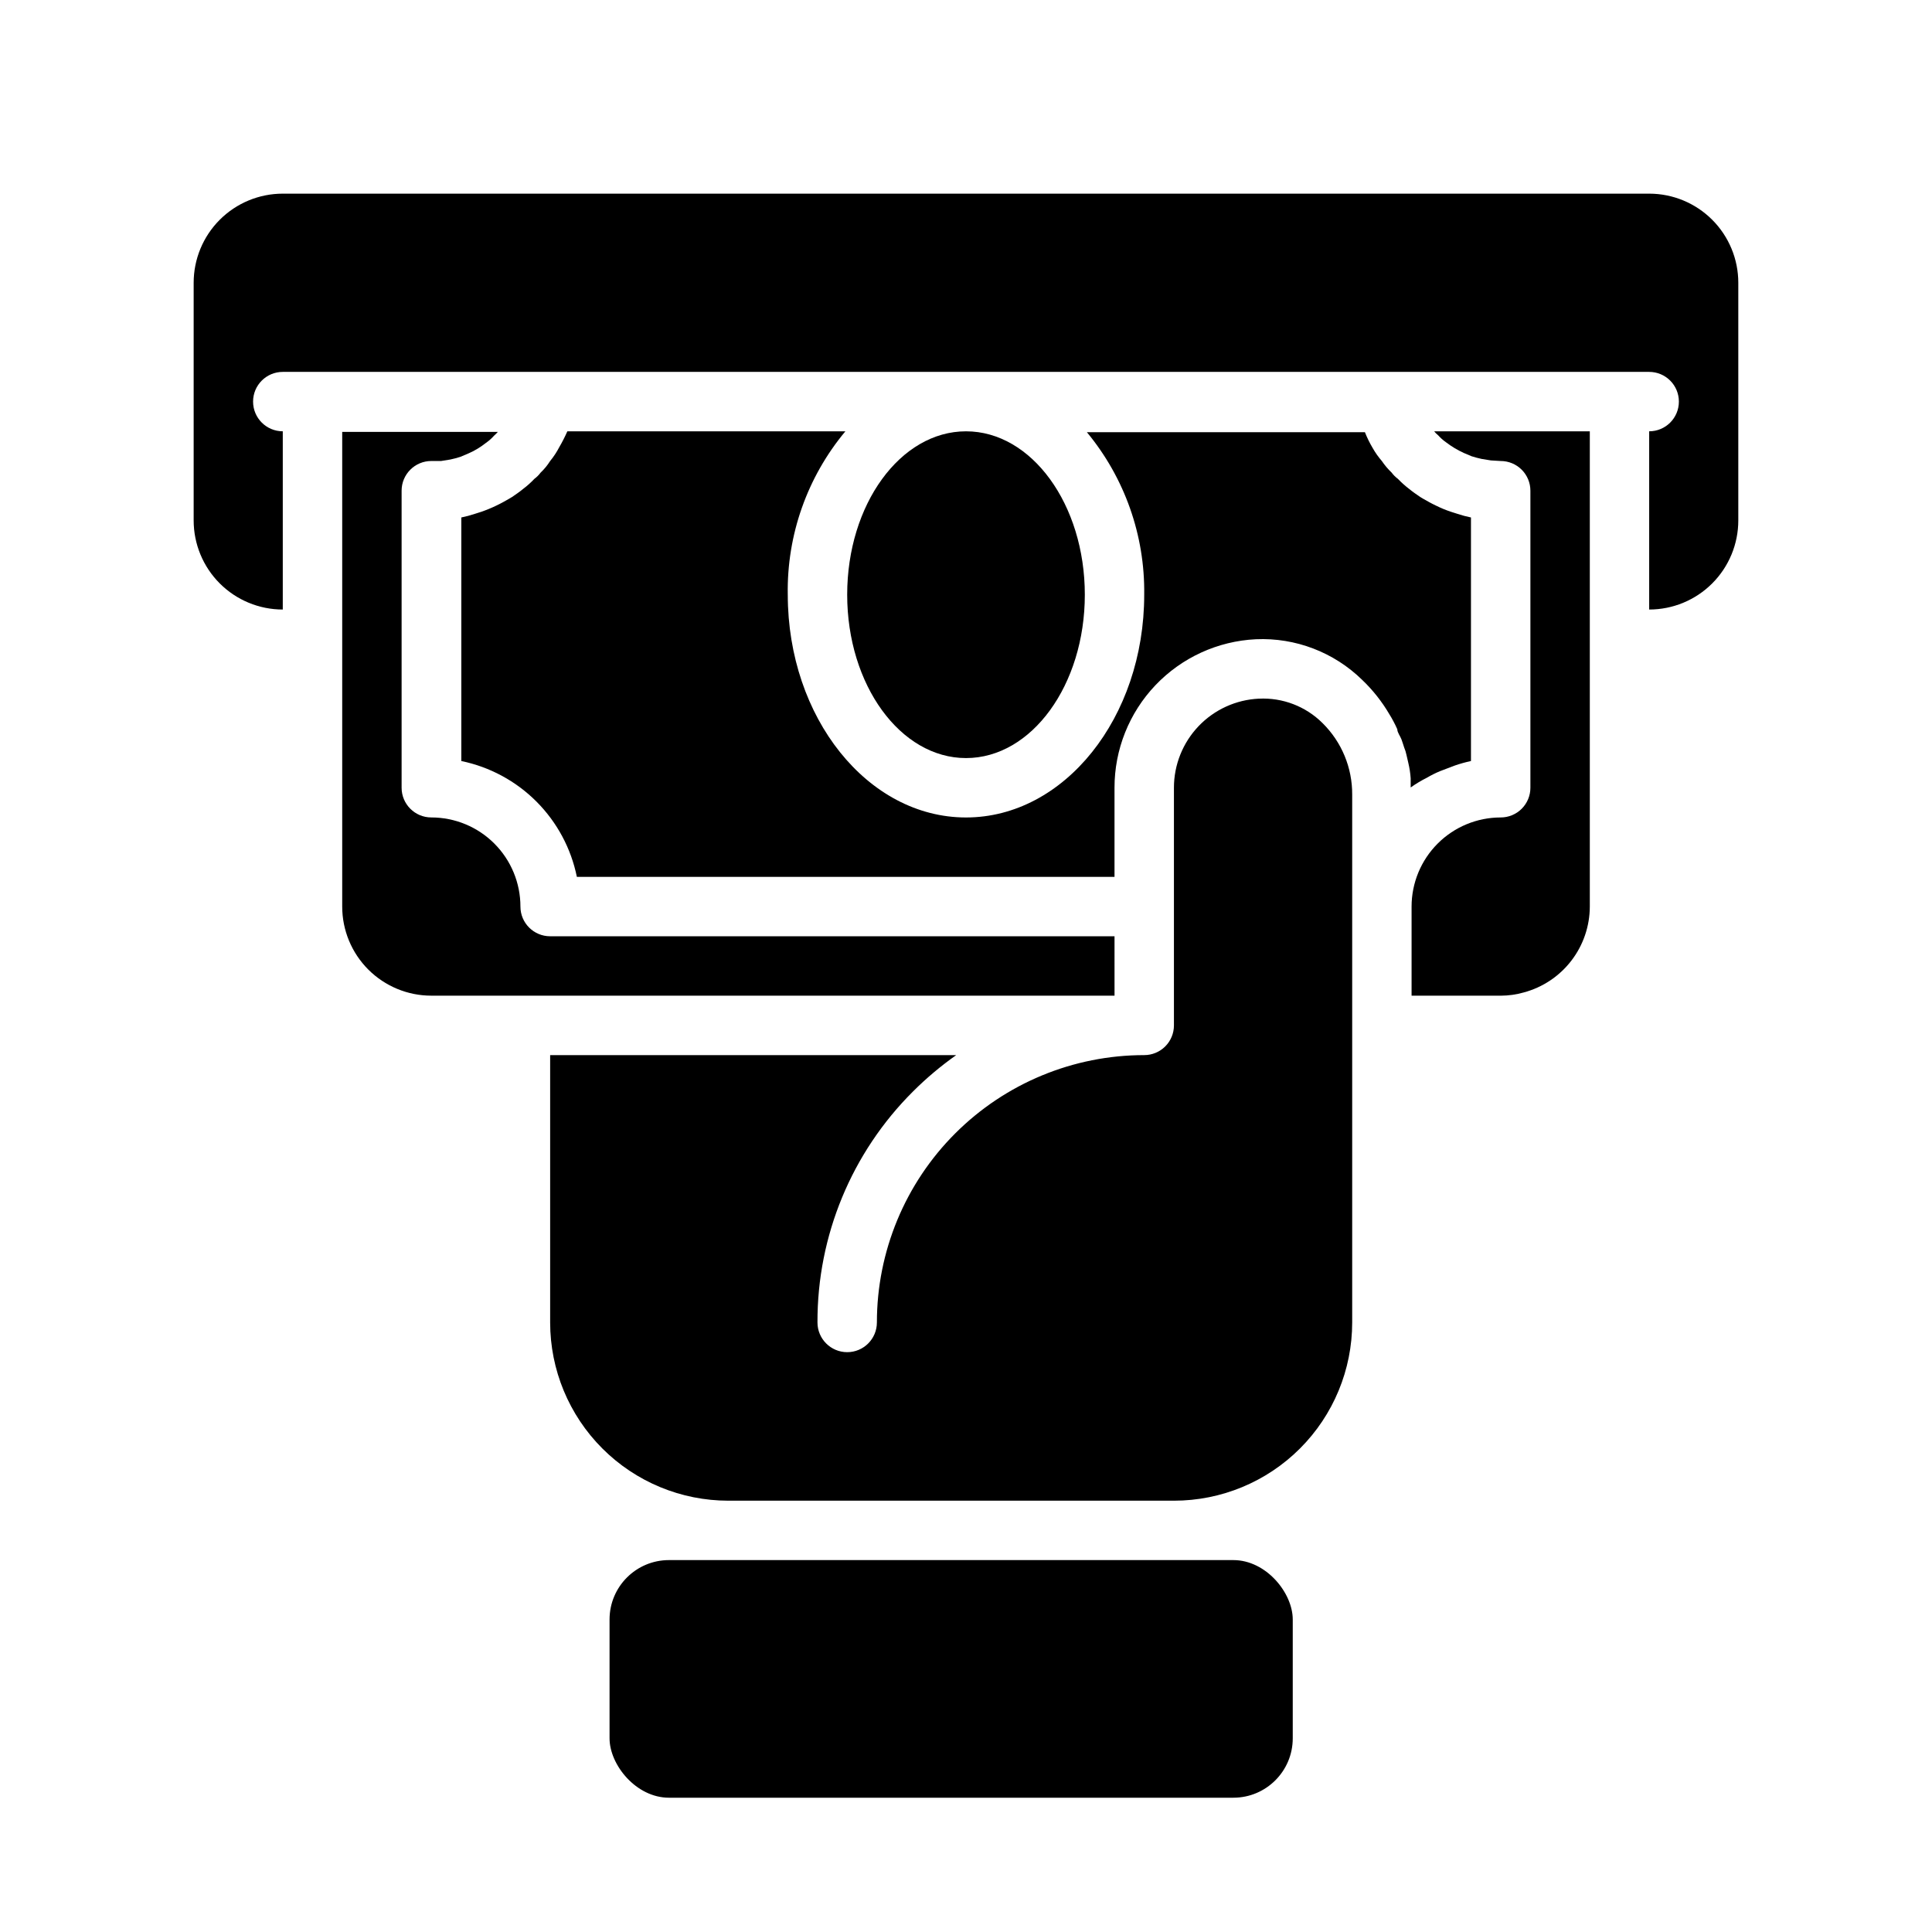
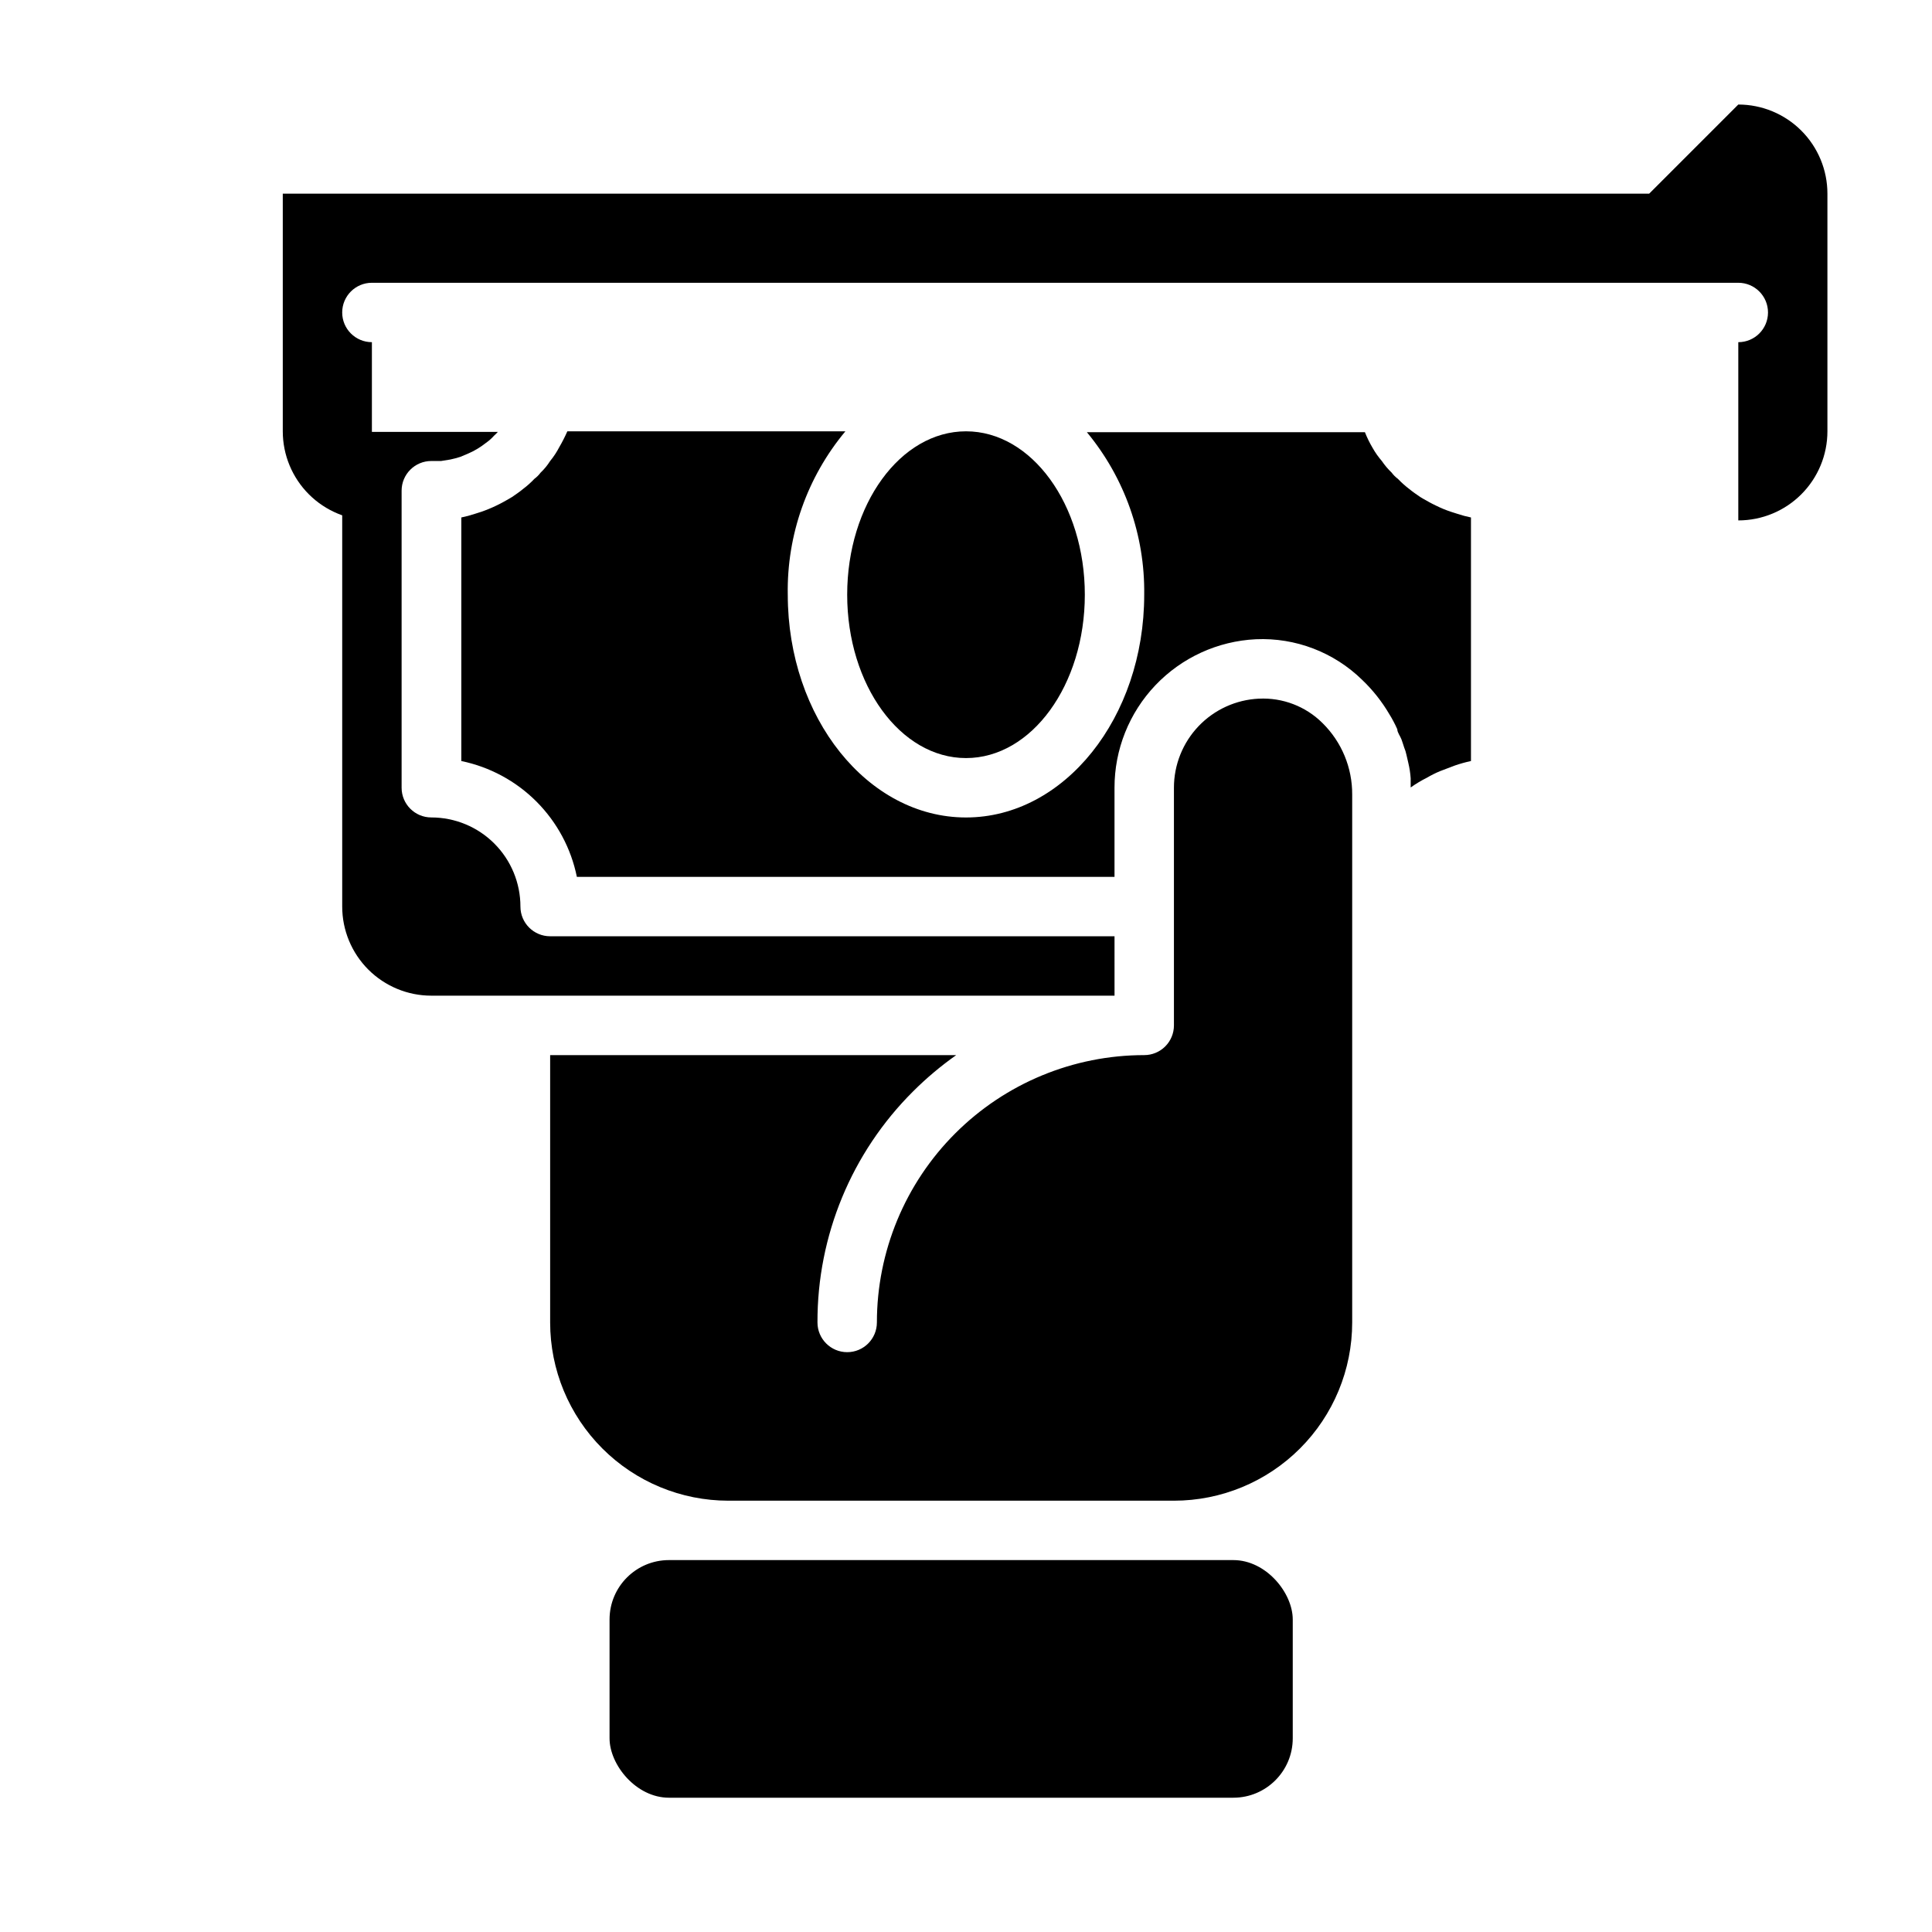
<svg xmlns="http://www.w3.org/2000/svg" fill="#000000" width="800px" height="800px" version="1.1" viewBox="144 144 512 512">
  <g>
    <path d="m477.62 329.15c-6.07 0.285-11.797 2.898-15.992 7.297-4.191 4.398-6.527 10.242-6.523 16.32v62.977c0 2.09-0.828 4.09-2.305 5.566-1.477 1.477-3.477 2.305-5.566 2.305-18.789 0-36.809 7.465-50.098 20.754-13.285 13.285-20.75 31.305-20.75 50.094 0 4.348-3.523 7.875-7.871 7.875-4.348 0-7.875-3.527-7.875-7.875-0.074-22.98 9.055-45.035 25.348-61.242 3.527-3.519 7.348-6.734 11.418-9.605h-107.61v70.848c0 12.527 4.977 24.543 13.836 33.398 8.855 8.859 20.871 13.836 33.398 13.836h118.08c12.527 0 24.543-4.977 33.398-13.836 8.859-8.855 13.836-20.871 13.836-33.398v-139.88c0.047-7.129-2.793-13.973-7.875-18.973-4.453-4.43-10.57-6.773-16.844-6.457z" />
    <path d="m321.28 557.44h149.57c8.695 0 15.742 8.695 15.742 15.742v31.488c0 8.695-7.051 15.742-15.742 15.742h-149.57c-8.695 0-15.742-8.695-15.742-15.742v-31.488c0-8.695 7.051-15.742 15.742-15.742z" />
    <path d="m439.36 392.12h-149.57c-4.348 0-7.871-3.523-7.871-7.871 0-6.262-2.488-12.27-6.918-16.699-4.426-4.43-10.434-6.918-16.699-6.918-4.348 0-7.871-3.523-7.871-7.871v-78.719c0-4.348 3.523-7.871 7.871-7.871h2.598l2.441-0.395c0.902-0.191 1.797-0.426 2.676-0.711l2.047-0.867v0.004c1.695-0.734 3.281-1.688 4.723-2.836 0.781-0.543 1.496-1.18 2.125-1.887 0.363-0.324 0.703-0.664 1.023-1.023h-41.246v125.79c0 6.266 2.488 12.27 6.914 16.699 4.43 4.43 10.438 6.918 16.699 6.918h181.06z" />
    <path d="m522.17 350.09c1.113-0.656 2.273-1.234 3.465-1.73l3.938-1.496h-0.004c1.395-0.48 2.812-0.875 4.254-1.184v-64.547c-1.199-0.242-2.383-0.559-3.543-0.945l-1.73-0.551h-0.004c-1.375-0.457-2.715-1.008-4.012-1.656-1.18-0.551-2.281-1.18-3.387-1.812l-0.789-0.473c-1.023-0.707-1.969-1.34-2.914-2.125l0.004 0.004c-1.066-0.809-2.066-1.707-2.992-2.676-0.629-0.469-1.188-1.023-1.652-1.652-0.973-0.93-1.844-1.957-2.598-3.07-0.926-1.07-1.746-2.231-2.441-3.465-0.793-1.336-1.477-2.731-2.047-4.172h-73.68c10.016 12.094 15.402 27.355 15.191 43.059 0 32.59-21.176 59.039-47.23 59.039s-47.23-26.449-47.23-59.039h-0.004c-0.27-15.797 5.148-31.164 15.273-43.297h-73.684c-0.629 1.43-1.34 2.824-2.125 4.172-0.684 1.316-1.5 2.559-2.441 3.703-0.707 1.125-1.551 2.156-2.519 3.07-0.465 0.629-1.02 1.184-1.652 1.652-0.918 0.973-1.918 1.871-2.992 2.676-0.945 0.789-1.891 1.418-2.914 2.125l-0.789 0.473c-1.102 0.629-2.203 1.258-3.387 1.812l0.008-0.004c-1.305 0.633-2.644 1.184-4.016 1.656l-1.73 0.551c-1.16 0.387-2.344 0.703-3.543 0.945v64.551-0.004c7.547 1.559 14.477 5.297 19.918 10.754 5.445 5.461 9.168 12.395 10.703 19.949h142.48v-23.617c-0.012-10.117 3.875-19.855 10.852-27.184 6.977-7.328 16.512-11.691 26.617-12.176 10.484-0.465 20.688 3.441 28.184 10.785 2.797 2.672 5.207 5.719 7.164 9.051 0.801 1.289 1.512 2.629 2.125 4.016 0 0.867 0.789 1.812 1.102 2.676 0.316 0.867 0.473 1.418 0.707 2.125 0.281 0.66 0.492 1.348 0.633 2.047l0.473 2.047c0.324 1.348 0.535 2.715 0.629 4.094v2.441c1.375-0.977 2.82-1.844 4.328-2.598z" />
-     <path d="m525.09 259.32c0.633 0.711 1.344 1.348 2.125 1.891 1.461 1.121 3.047 2.07 4.723 2.832l2.047 0.867c0.879 0.281 1.773 0.52 2.676 0.711l2.441 0.395 2.598 0.156c2.086 0 4.09 0.828 5.566 2.305 1.477 1.477 2.305 3.477 2.305 5.566v78.719c0 2.09-0.828 4.09-2.305 5.566-1.477 1.477-3.481 2.305-5.566 2.305-6.266 0-12.27 2.488-16.699 6.918-4.43 4.43-6.918 10.438-6.918 16.699v23.617h23.617c2.078-0.008 4.141-0.297 6.141-0.867 5.004-1.348 9.43-4.305 12.586-8.418 3.16-4.109 4.879-9.148 4.891-14.332v-125.95h-41.25c0.301 0.379 0.645 0.723 1.023 1.023z" />
-     <path d="m581.05 195.32h-362.11c-6.262 0-12.27 2.488-16.699 6.918-4.43 4.43-6.918 10.438-6.918 16.699v62.977c0 6.262 2.488 12.27 6.918 16.699 4.43 4.43 10.438 6.918 16.699 6.918v-47.234c-4.348 0-7.871-3.523-7.871-7.871 0-4.348 3.523-7.871 7.871-7.871h362.11c4.348 0 7.871 3.523 7.871 7.871 0 4.348-3.523 7.871-7.871 7.871v47.234c6.266 0 12.27-2.488 16.699-6.918 4.43-4.43 6.918-10.438 6.918-16.699v-62.977c0-6.262-2.488-12.27-6.918-16.699-4.43-4.43-10.434-6.918-16.699-6.918z" />
+     <path d="m581.05 195.32h-362.11v62.977c0 6.262 2.488 12.27 6.918 16.699 4.43 4.43 10.438 6.918 16.699 6.918v-47.234c-4.348 0-7.871-3.523-7.871-7.871 0-4.348 3.523-7.871 7.871-7.871h362.11c4.348 0 7.871 3.523 7.871 7.871 0 4.348-3.523 7.871-7.871 7.871v47.234c6.266 0 12.27-2.488 16.699-6.918 4.43-4.43 6.918-10.438 6.918-16.699v-62.977c0-6.262-2.488-12.27-6.918-16.699-4.43-4.43-10.434-6.918-16.699-6.918z" />
    <path d="m431.49 301.6c0 23.914-14.098 43.297-31.488 43.297s-31.488-19.383-31.488-43.297c0-23.91 14.098-43.297 31.488-43.297s31.488 19.387 31.488 43.297" />
  </g>
</svg>